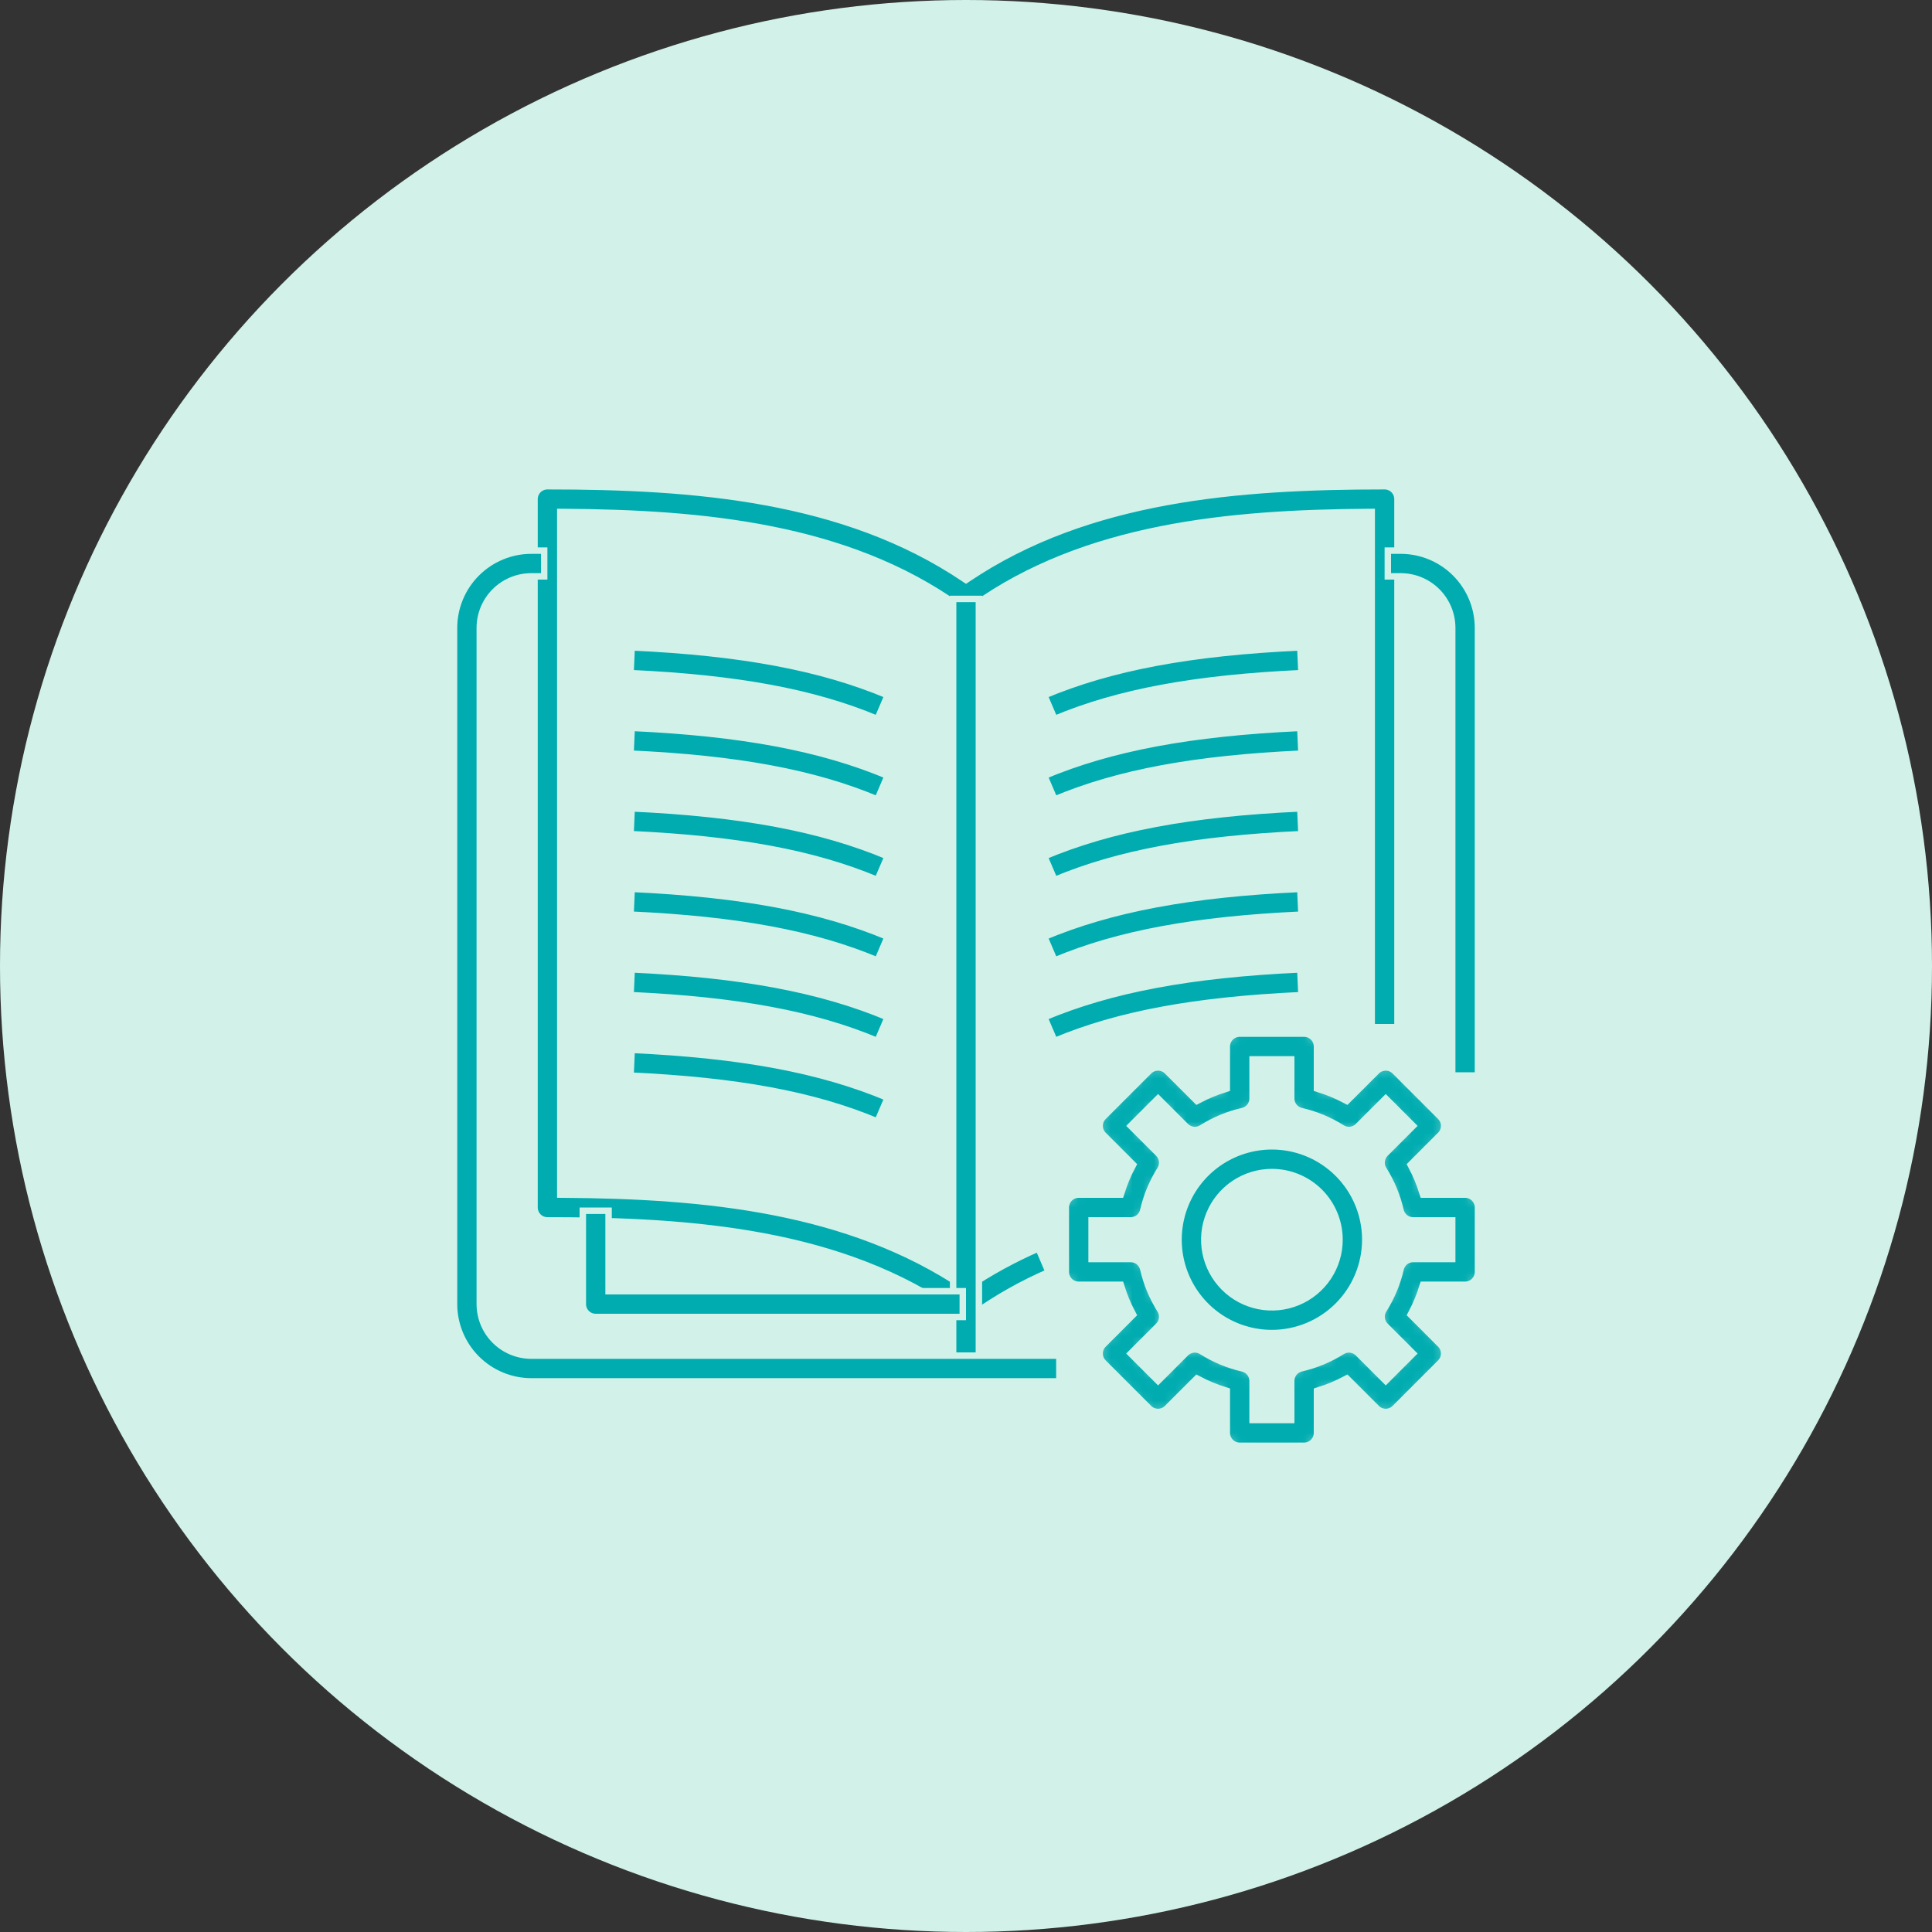
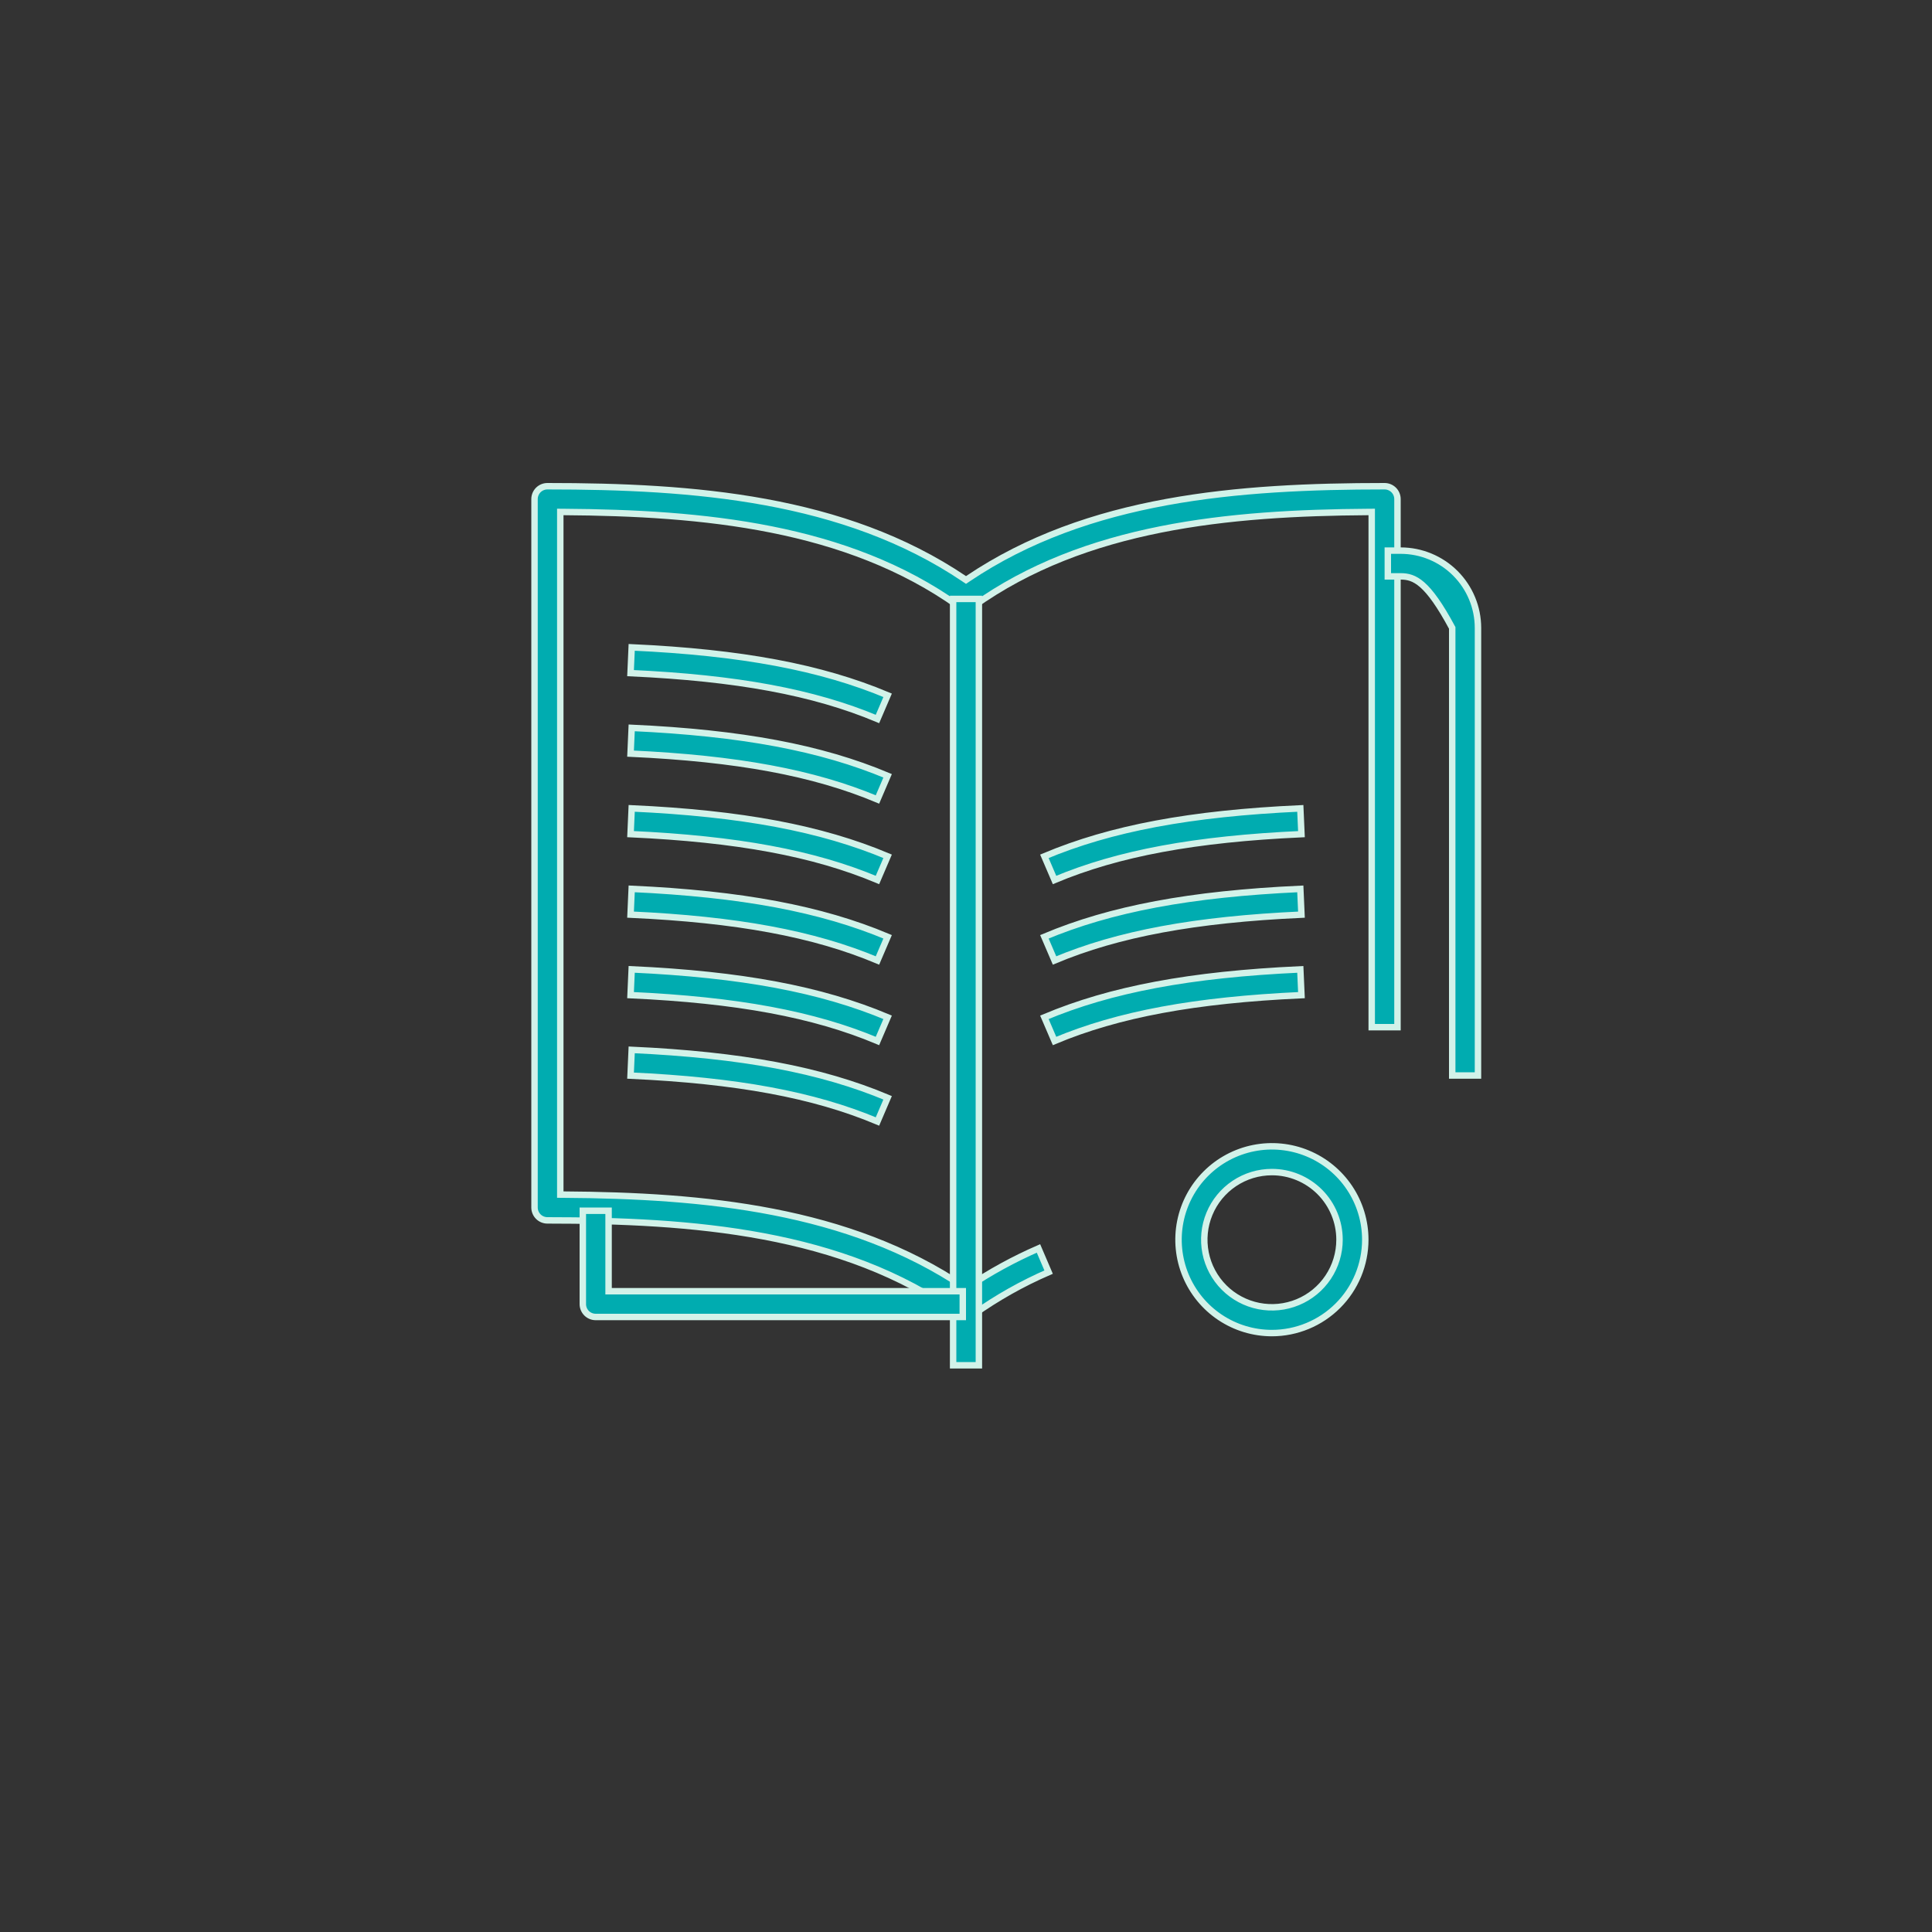
<svg xmlns="http://www.w3.org/2000/svg" width="180" height="180" viewBox="0 0 180 180" fill="none">
  <rect x="0" y="0" width="180" height="180" fill="#333333" stroke="none" />
  <g clip-path="url(#clip0_26_7520)">
-     <circle cx="90" cy="90" r="90" fill="#D2F2E9" />
    <path d="M97.697 118.52C95.234 119.589 92.888 120.911 90.698 122.464L90.693 122.468C90.492 122.616 90.249 122.697 89.999 122.7C89.749 122.7 89.506 122.622 89.304 122.476L89.303 122.475C78.488 114.745 64.463 113.7 51 113.7C50.682 113.7 50.377 113.574 50.151 113.349C49.926 113.123 49.8 112.818 49.8 112.5V46.5C49.8 46.182 49.926 45.877 50.151 45.651C50.377 45.426 50.682 45.3 51 45.3C64.605 45.3 78.636 46.372 89.832 53.923L90 54.036L90.168 53.923C101.364 46.372 115.395 45.3 129 45.3C129.318 45.3 129.623 45.426 129.849 45.651C130.074 45.877 130.2 46.182 130.2 46.5V95.7H127.8V48V47.698L127.498 47.7C114.502 47.784 101.112 49.033 90.697 56.471C90.494 56.616 90.25 56.694 90 56.694C89.75 56.694 89.506 56.616 89.303 56.471L89.303 56.471C78.888 49.038 65.498 47.788 52.502 47.7L52.2 47.698V48V111V111.298L52.498 111.3C65.633 111.384 79.047 112.652 89.832 119.919L90 120.032L90.167 119.919C92.249 118.521 94.453 117.314 96.752 116.314L97.697 118.52Z" fill="#00ACB0" stroke="#D2F2E9" stroke-width="0.6" />
    <path d="M82.697 102.279L81.751 104.486C75.794 101.989 68.665 100.671 58.747 100.214L58.853 97.813C69.112 98.285 76.485 99.673 82.697 102.279Z" fill="#00ACB0" stroke="#D2F2E9" stroke-width="0.6" />
    <path d="M82.697 94.779L81.751 96.986C75.794 94.489 68.665 93.171 58.747 92.714L58.853 90.313C69.112 90.785 76.485 92.173 82.697 94.779Z" fill="#00ACB0" stroke="#D2F2E9" stroke-width="0.6" />
    <path d="M82.697 87.279L81.751 89.486C75.794 86.989 68.665 85.671 58.747 85.214L58.853 82.813C69.112 83.285 76.485 84.673 82.697 87.279Z" fill="#00ACB0" stroke="#D2F2E9" stroke-width="0.6" />
    <path d="M82.697 79.779L81.751 81.986C75.794 79.489 68.665 78.171 58.747 77.714L58.853 75.313C69.112 75.785 76.485 77.173 82.697 79.779Z" fill="#00ACB0" stroke="#D2F2E9" stroke-width="0.6" />
    <path d="M82.697 72.279L81.751 74.486C75.794 71.989 68.665 70.671 58.747 70.214L58.853 67.813C69.112 68.285 76.485 69.673 82.697 72.279Z" fill="#00ACB0" stroke="#D2F2E9" stroke-width="0.6" />
    <path d="M82.697 64.779L81.751 66.986C75.794 64.489 68.665 63.171 58.747 62.714L58.853 60.313C69.112 60.785 76.485 62.173 82.697 64.779Z" fill="#00ACB0" stroke="#D2F2E9" stroke-width="0.6" />
    <path d="M121.253 92.715C111.335 93.171 104.206 94.489 98.249 96.986L97.303 94.78C103.513 92.174 110.888 90.787 121.147 90.315L121.253 92.715Z" fill="#00ACB0" stroke="#D2F2E9" stroke-width="0.6" />
    <path d="M121.253 85.215C111.335 85.671 104.206 86.989 98.249 89.486L97.303 87.28C103.513 84.674 110.888 83.287 121.147 82.815L121.253 85.215Z" fill="#00ACB0" stroke="#D2F2E9" stroke-width="0.6" />
    <path d="M121.253 77.715C111.335 78.171 104.206 79.489 98.249 81.986L97.303 79.78C103.513 77.174 110.888 75.787 121.147 75.315L121.253 77.715Z" fill="#00ACB0" stroke="#D2F2E9" stroke-width="0.6" />
-     <path d="M121.253 70.215C111.335 70.671 104.206 71.989 98.249 74.486L97.303 72.28C103.513 69.674 110.888 68.287 121.147 67.815L121.253 70.215Z" fill="#00ACB0" stroke="#D2F2E9" stroke-width="0.6" />
-     <path d="M121.253 62.715C111.335 63.171 104.206 64.489 98.249 66.986L97.303 64.78C103.513 62.174 110.888 60.787 121.147 60.315L121.253 62.715Z" fill="#00ACB0" stroke="#D2F2E9" stroke-width="0.6" />
    <path d="M88.8 127.2V55.8H91.2V127.2H88.8Z" fill="#00ACB0" stroke="#D2F2E9" stroke-width="0.6" />
-     <path d="M98.7 128.7H49.5C47.591 128.698 45.761 127.938 44.411 126.589C43.062 125.239 42.302 123.409 42.3 121.5V58.5C42.302 56.591 43.062 54.761 44.411 53.411C45.761 52.062 47.591 51.302 49.5 51.3H50.7V53.7H49.5C48.227 53.7 47.006 54.206 46.106 55.106C45.206 56.006 44.7 57.227 44.7 58.5V121.5C44.7 122.773 45.206 123.994 46.106 124.894C47.006 125.794 48.227 126.3 49.5 126.3H98.7V128.7Z" fill="#00ACB0" stroke="#D2F2E9" stroke-width="0.6" />
-     <path d="M137.7 100.2H135.3V58.5C135.3 57.227 134.794 56.006 133.894 55.106C132.994 54.206 131.773 53.7 130.5 53.7H129.3V51.3H130.5C132.409 51.302 134.239 52.062 135.589 53.411C136.938 54.761 137.698 56.591 137.7 58.5V100.2Z" fill="#00ACB0" stroke="#D2F2E9" stroke-width="0.6" />
+     <path d="M137.7 100.2H135.3V58.5C132.994 54.206 131.773 53.7 130.5 53.7H129.3V51.3H130.5C132.409 51.302 134.239 52.062 135.589 53.411C136.938 54.761 137.698 56.591 137.7 58.5V100.2Z" fill="#00ACB0" stroke="#D2F2E9" stroke-width="0.6" />
    <mask id="path-17-inside-1_26_7520" fill="white">
      <path d="M121.5 135H115.5C115.102 135 114.721 134.842 114.439 134.561C114.158 134.279 114 133.898 114 133.5V129.801C113.162 129.538 112.349 129.2 111.572 128.792L108.954 131.409C108.673 131.69 108.291 131.848 107.894 131.848C107.496 131.848 107.114 131.69 106.833 131.409L102.591 127.167C102.31 126.886 102.152 126.504 102.152 126.106C102.152 125.709 102.31 125.327 102.591 125.046L105.208 122.428C104.8 121.651 104.462 120.838 104.199 120H100.5C100.102 120 99.721 119.842 99.439 119.561C99.158 119.279 99 118.898 99 118.5V112.5C99 112.102 99.158 111.721 99.439 111.439C99.721 111.158 100.102 111 100.5 111H104.199C104.462 110.162 104.8 109.349 105.208 108.572L102.591 105.954C102.31 105.673 102.152 105.291 102.152 104.894C102.152 104.496 102.31 104.114 102.591 103.833L106.833 99.591C107.114 99.31 107.496 99.152 107.894 99.152C108.291 99.152 108.673 99.31 108.954 99.591L111.572 102.208C112.349 101.801 113.162 101.463 114 101.199V97.5C114 97.102 114.158 96.721 114.439 96.439C114.721 96.158 115.102 96 115.5 96H121.5C121.898 96 122.279 96.158 122.561 96.439C122.842 96.721 123 97.102 123 97.5V101.199C123.838 101.463 124.651 101.801 125.428 102.208L128.046 99.591C128.327 99.31 128.709 99.152 129.106 99.152C129.504 99.152 129.886 99.31 130.167 99.591L134.409 103.833C134.69 104.114 134.848 104.496 134.848 104.894C134.848 105.291 134.69 105.673 134.409 105.954L131.792 108.572C132.2 109.349 132.538 110.162 132.801 111H136.5C136.898 111 137.279 111.158 137.561 111.439C137.842 111.721 138 112.102 138 112.5V118.5C138 118.898 137.842 119.279 137.561 119.561C137.279 119.842 136.898 120 136.5 120H132.801C132.538 120.838 132.2 121.651 131.792 122.428L134.409 125.046C134.69 125.327 134.848 125.709 134.848 126.106C134.848 126.504 134.69 126.886 134.409 127.167L130.167 131.409C129.886 131.69 129.504 131.848 129.106 131.848C128.709 131.848 128.327 131.69 128.046 131.409L125.428 128.792C124.651 129.2 123.838 129.538 123 129.801V133.5C123 133.898 122.842 134.279 122.561 134.561C122.279 134.842 121.898 135 121.5 135ZM117 132H120V128.655C120 128.315 120.115 127.985 120.328 127.719C120.54 127.454 120.836 127.268 121.167 127.192C122.482 126.892 123.737 126.371 124.878 125.652C125.166 125.471 125.506 125.392 125.844 125.43C126.182 125.467 126.497 125.619 126.738 125.859L129.106 128.228L131.228 126.106L128.859 123.738C128.619 123.497 128.467 123.182 128.43 122.844C128.392 122.506 128.471 122.166 128.652 121.878C129.374 120.737 129.897 119.483 130.2 118.167C130.275 117.837 130.46 117.542 130.724 117.33C130.988 117.118 131.316 117.002 131.655 117H135V114H131.655C131.315 114 130.985 113.885 130.719 113.672C130.454 113.46 130.268 113.164 130.192 112.833C129.892 111.518 129.371 110.263 128.652 109.122C128.471 108.834 128.392 108.494 128.43 108.156C128.467 107.818 128.619 107.503 128.859 107.262L131.228 104.894L129.106 102.772L126.738 105.141C126.498 105.381 126.183 105.532 125.845 105.57C125.508 105.608 125.167 105.53 124.879 105.35C123.738 104.63 122.483 104.109 121.167 103.808C120.836 103.732 120.54 103.546 120.328 103.281C120.115 103.015 120 102.685 120 102.345V99H117V102.345C117 102.685 116.885 103.015 116.672 103.281C116.46 103.546 116.164 103.732 115.833 103.808C114.517 104.109 113.262 104.63 112.121 105.35C111.833 105.53 111.492 105.608 111.155 105.57C110.817 105.532 110.502 105.381 110.262 105.141L107.894 102.772L105.772 104.894L108.141 107.262C108.381 107.503 108.533 107.818 108.57 108.156C108.608 108.494 108.529 108.834 108.348 109.122C107.629 110.263 107.108 111.518 106.808 112.833C106.732 113.164 106.546 113.46 106.281 113.672C106.015 113.885 105.685 114 105.345 114H102V117H105.345C105.685 117 106.015 117.115 106.281 117.328C106.546 117.54 106.732 117.836 106.808 118.167C107.108 119.482 107.629 120.737 108.348 121.878C108.529 122.166 108.608 122.506 108.57 122.844C108.533 123.182 108.381 123.497 108.141 123.738L105.772 126.106L107.894 128.228L110.262 125.859C110.503 125.619 110.818 125.467 111.156 125.43C111.494 125.392 111.834 125.471 112.122 125.652C113.263 126.374 114.517 126.897 115.833 127.2C116.163 127.275 116.458 127.46 116.67 127.724C116.882 127.988 116.998 128.316 117 128.655V132Z" />
    </mask>
-     <path d="M121.5 135H115.5C115.102 135 114.721 134.842 114.439 134.561C114.158 134.279 114 133.898 114 133.5V129.801C113.162 129.538 112.349 129.2 111.572 128.792L108.954 131.409C108.673 131.69 108.291 131.848 107.894 131.848C107.496 131.848 107.114 131.69 106.833 131.409L102.591 127.167C102.31 126.886 102.152 126.504 102.152 126.106C102.152 125.709 102.31 125.327 102.591 125.046L105.208 122.428C104.8 121.651 104.462 120.838 104.199 120H100.5C100.102 120 99.721 119.842 99.439 119.561C99.158 119.279 99 118.898 99 118.5V112.5C99 112.102 99.158 111.721 99.439 111.439C99.721 111.158 100.102 111 100.5 111H104.199C104.462 110.162 104.8 109.349 105.208 108.572L102.591 105.954C102.31 105.673 102.152 105.291 102.152 104.894C102.152 104.496 102.31 104.114 102.591 103.833L106.833 99.591C107.114 99.31 107.496 99.152 107.894 99.152C108.291 99.152 108.673 99.31 108.954 99.591L111.572 102.208C112.349 101.801 113.162 101.463 114 101.199V97.5C114 97.102 114.158 96.721 114.439 96.439C114.721 96.158 115.102 96 115.5 96H121.5C121.898 96 122.279 96.158 122.561 96.439C122.842 96.721 123 97.102 123 97.5V101.199C123.838 101.463 124.651 101.801 125.428 102.208L128.046 99.591C128.327 99.31 128.709 99.152 129.106 99.152C129.504 99.152 129.886 99.31 130.167 99.591L134.409 103.833C134.69 104.114 134.848 104.496 134.848 104.894C134.848 105.291 134.69 105.673 134.409 105.954L131.792 108.572C132.2 109.349 132.538 110.162 132.801 111H136.5C136.898 111 137.279 111.158 137.561 111.439C137.842 111.721 138 112.102 138 112.5V118.5C138 118.898 137.842 119.279 137.561 119.561C137.279 119.842 136.898 120 136.5 120H132.801C132.538 120.838 132.2 121.651 131.792 122.428L134.409 125.046C134.69 125.327 134.848 125.709 134.848 126.106C134.848 126.504 134.69 126.886 134.409 127.167L130.167 131.409C129.886 131.69 129.504 131.848 129.106 131.848C128.709 131.848 128.327 131.69 128.046 131.409L125.428 128.792C124.651 129.2 123.838 129.538 123 129.801V133.5C123 133.898 122.842 134.279 122.561 134.561C122.279 134.842 121.898 135 121.5 135ZM117 132H120V128.655C120 128.315 120.115 127.985 120.328 127.719C120.54 127.454 120.836 127.268 121.167 127.192C122.482 126.892 123.737 126.371 124.878 125.652C125.166 125.471 125.506 125.392 125.844 125.43C126.182 125.467 126.497 125.619 126.738 125.859L129.106 128.228L131.228 126.106L128.859 123.738C128.619 123.497 128.467 123.182 128.43 122.844C128.392 122.506 128.471 122.166 128.652 121.878C129.374 120.737 129.897 119.483 130.2 118.167C130.275 117.837 130.46 117.542 130.724 117.33C130.988 117.118 131.316 117.002 131.655 117H135V114H131.655C131.315 114 130.985 113.885 130.719 113.672C130.454 113.46 130.268 113.164 130.192 112.833C129.892 111.518 129.371 110.263 128.652 109.122C128.471 108.834 128.392 108.494 128.43 108.156C128.467 107.818 128.619 107.503 128.859 107.262L131.228 104.894L129.106 102.772L126.738 105.141C126.498 105.381 126.183 105.532 125.845 105.57C125.508 105.608 125.167 105.53 124.879 105.35C123.738 104.63 122.483 104.109 121.167 103.808C120.836 103.732 120.54 103.546 120.328 103.281C120.115 103.015 120 102.685 120 102.345V99H117V102.345C117 102.685 116.885 103.015 116.672 103.281C116.46 103.546 116.164 103.732 115.833 103.808C114.517 104.109 113.262 104.63 112.121 105.35C111.833 105.53 111.492 105.608 111.155 105.57C110.817 105.532 110.502 105.381 110.262 105.141L107.894 102.772L105.772 104.894L108.141 107.262C108.381 107.503 108.533 107.818 108.57 108.156C108.608 108.494 108.529 108.834 108.348 109.122C107.629 110.263 107.108 111.518 106.808 112.833C106.732 113.164 106.546 113.46 106.281 113.672C106.015 113.885 105.685 114 105.345 114H102V117H105.345C105.685 117 106.015 117.115 106.281 117.328C106.546 117.54 106.732 117.836 106.808 118.167C107.108 119.482 107.629 120.737 108.348 121.878C108.529 122.166 108.608 122.506 108.57 122.844C108.533 123.182 108.381 123.497 108.141 123.738L105.772 126.106L107.894 128.228L110.262 125.859C110.503 125.619 110.818 125.467 111.156 125.43C111.494 125.392 111.834 125.471 112.122 125.652C113.263 126.374 114.517 126.897 115.833 127.2C116.163 127.275 116.458 127.46 116.67 127.724C116.882 127.988 116.998 128.316 117 128.655V132Z" fill="#00ACB0" stroke="#D2F2E9" stroke-width="1.2" mask="url(#path-17-inside-1_26_7520)" />
    <path d="M118.5 124.2C116.779 124.2 115.097 123.69 113.667 122.734C112.236 121.778 111.121 120.419 110.462 118.829C109.804 117.24 109.631 115.49 109.967 113.803C110.303 112.115 111.131 110.565 112.348 109.348C113.565 108.131 115.115 107.303 116.803 106.967C118.49 106.631 120.24 106.804 121.829 107.462C123.419 108.121 124.778 109.236 125.734 110.667C126.69 112.097 127.2 113.779 127.2 115.5C127.198 117.806 126.28 120.018 124.649 121.649C123.018 123.28 120.806 124.198 118.5 124.2ZM118.5 109.2C117.254 109.2 116.036 109.569 115 110.262C113.964 110.954 113.156 111.938 112.68 113.089C112.203 114.24 112.078 115.507 112.321 116.729C112.564 117.951 113.164 119.074 114.045 119.955C114.926 120.836 116.049 121.436 117.271 121.679C118.493 121.922 119.76 121.797 120.911 121.32C122.062 120.844 123.046 120.036 123.738 119C124.431 117.964 124.8 116.746 124.8 115.5C124.8 113.829 124.136 112.227 122.955 111.045C121.773 109.864 120.171 109.2 118.5 109.2Z" fill="#00ACB0" stroke="#D2F2E9" stroke-width="0.6" />
    <path d="M57 120.3H89.7V122.7H55.5C55.182 122.7 54.877 122.574 54.651 122.349C54.426 122.123 54.3 121.818 54.3 121.5V112.8H56.7V120V120.3H57Z" fill="#00ACB0" stroke="#D2F2E9" stroke-width="0.6" />
  </g>
  <defs>
    <clipPath id="clip0_26_7520">
      <rect width="180" height="180" fill="white" />
    </clipPath>
  </defs>
</svg>